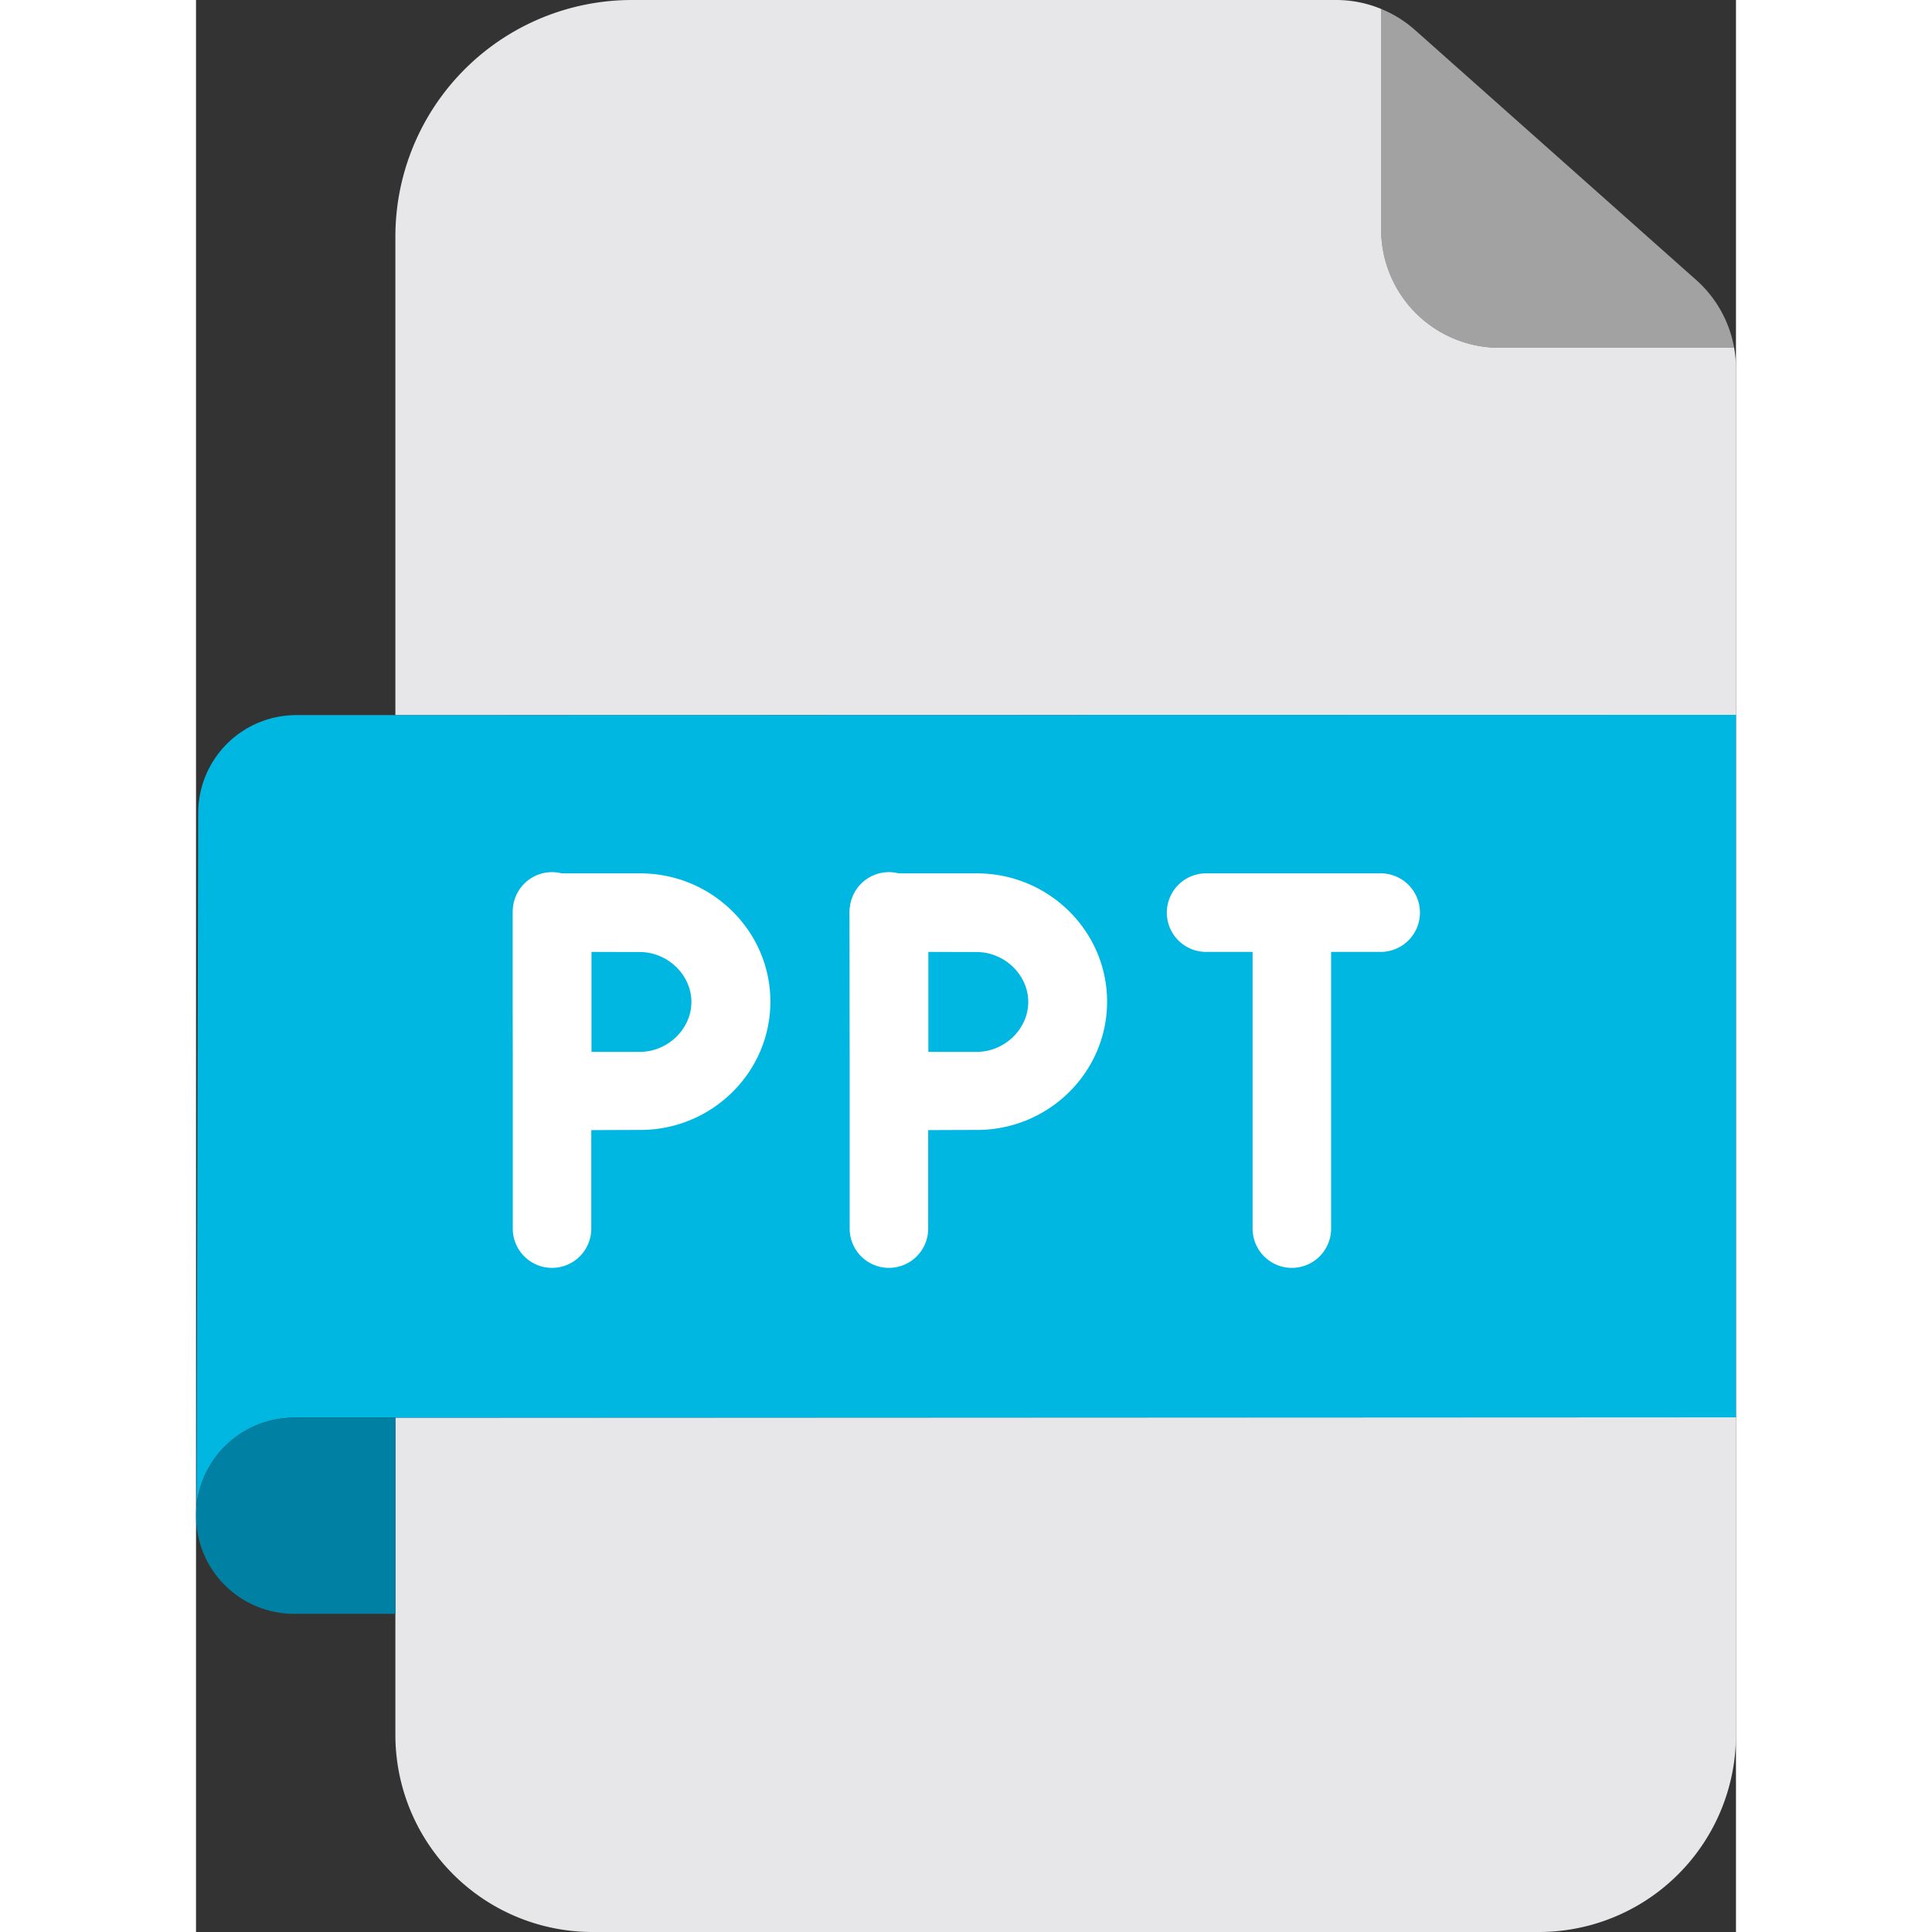
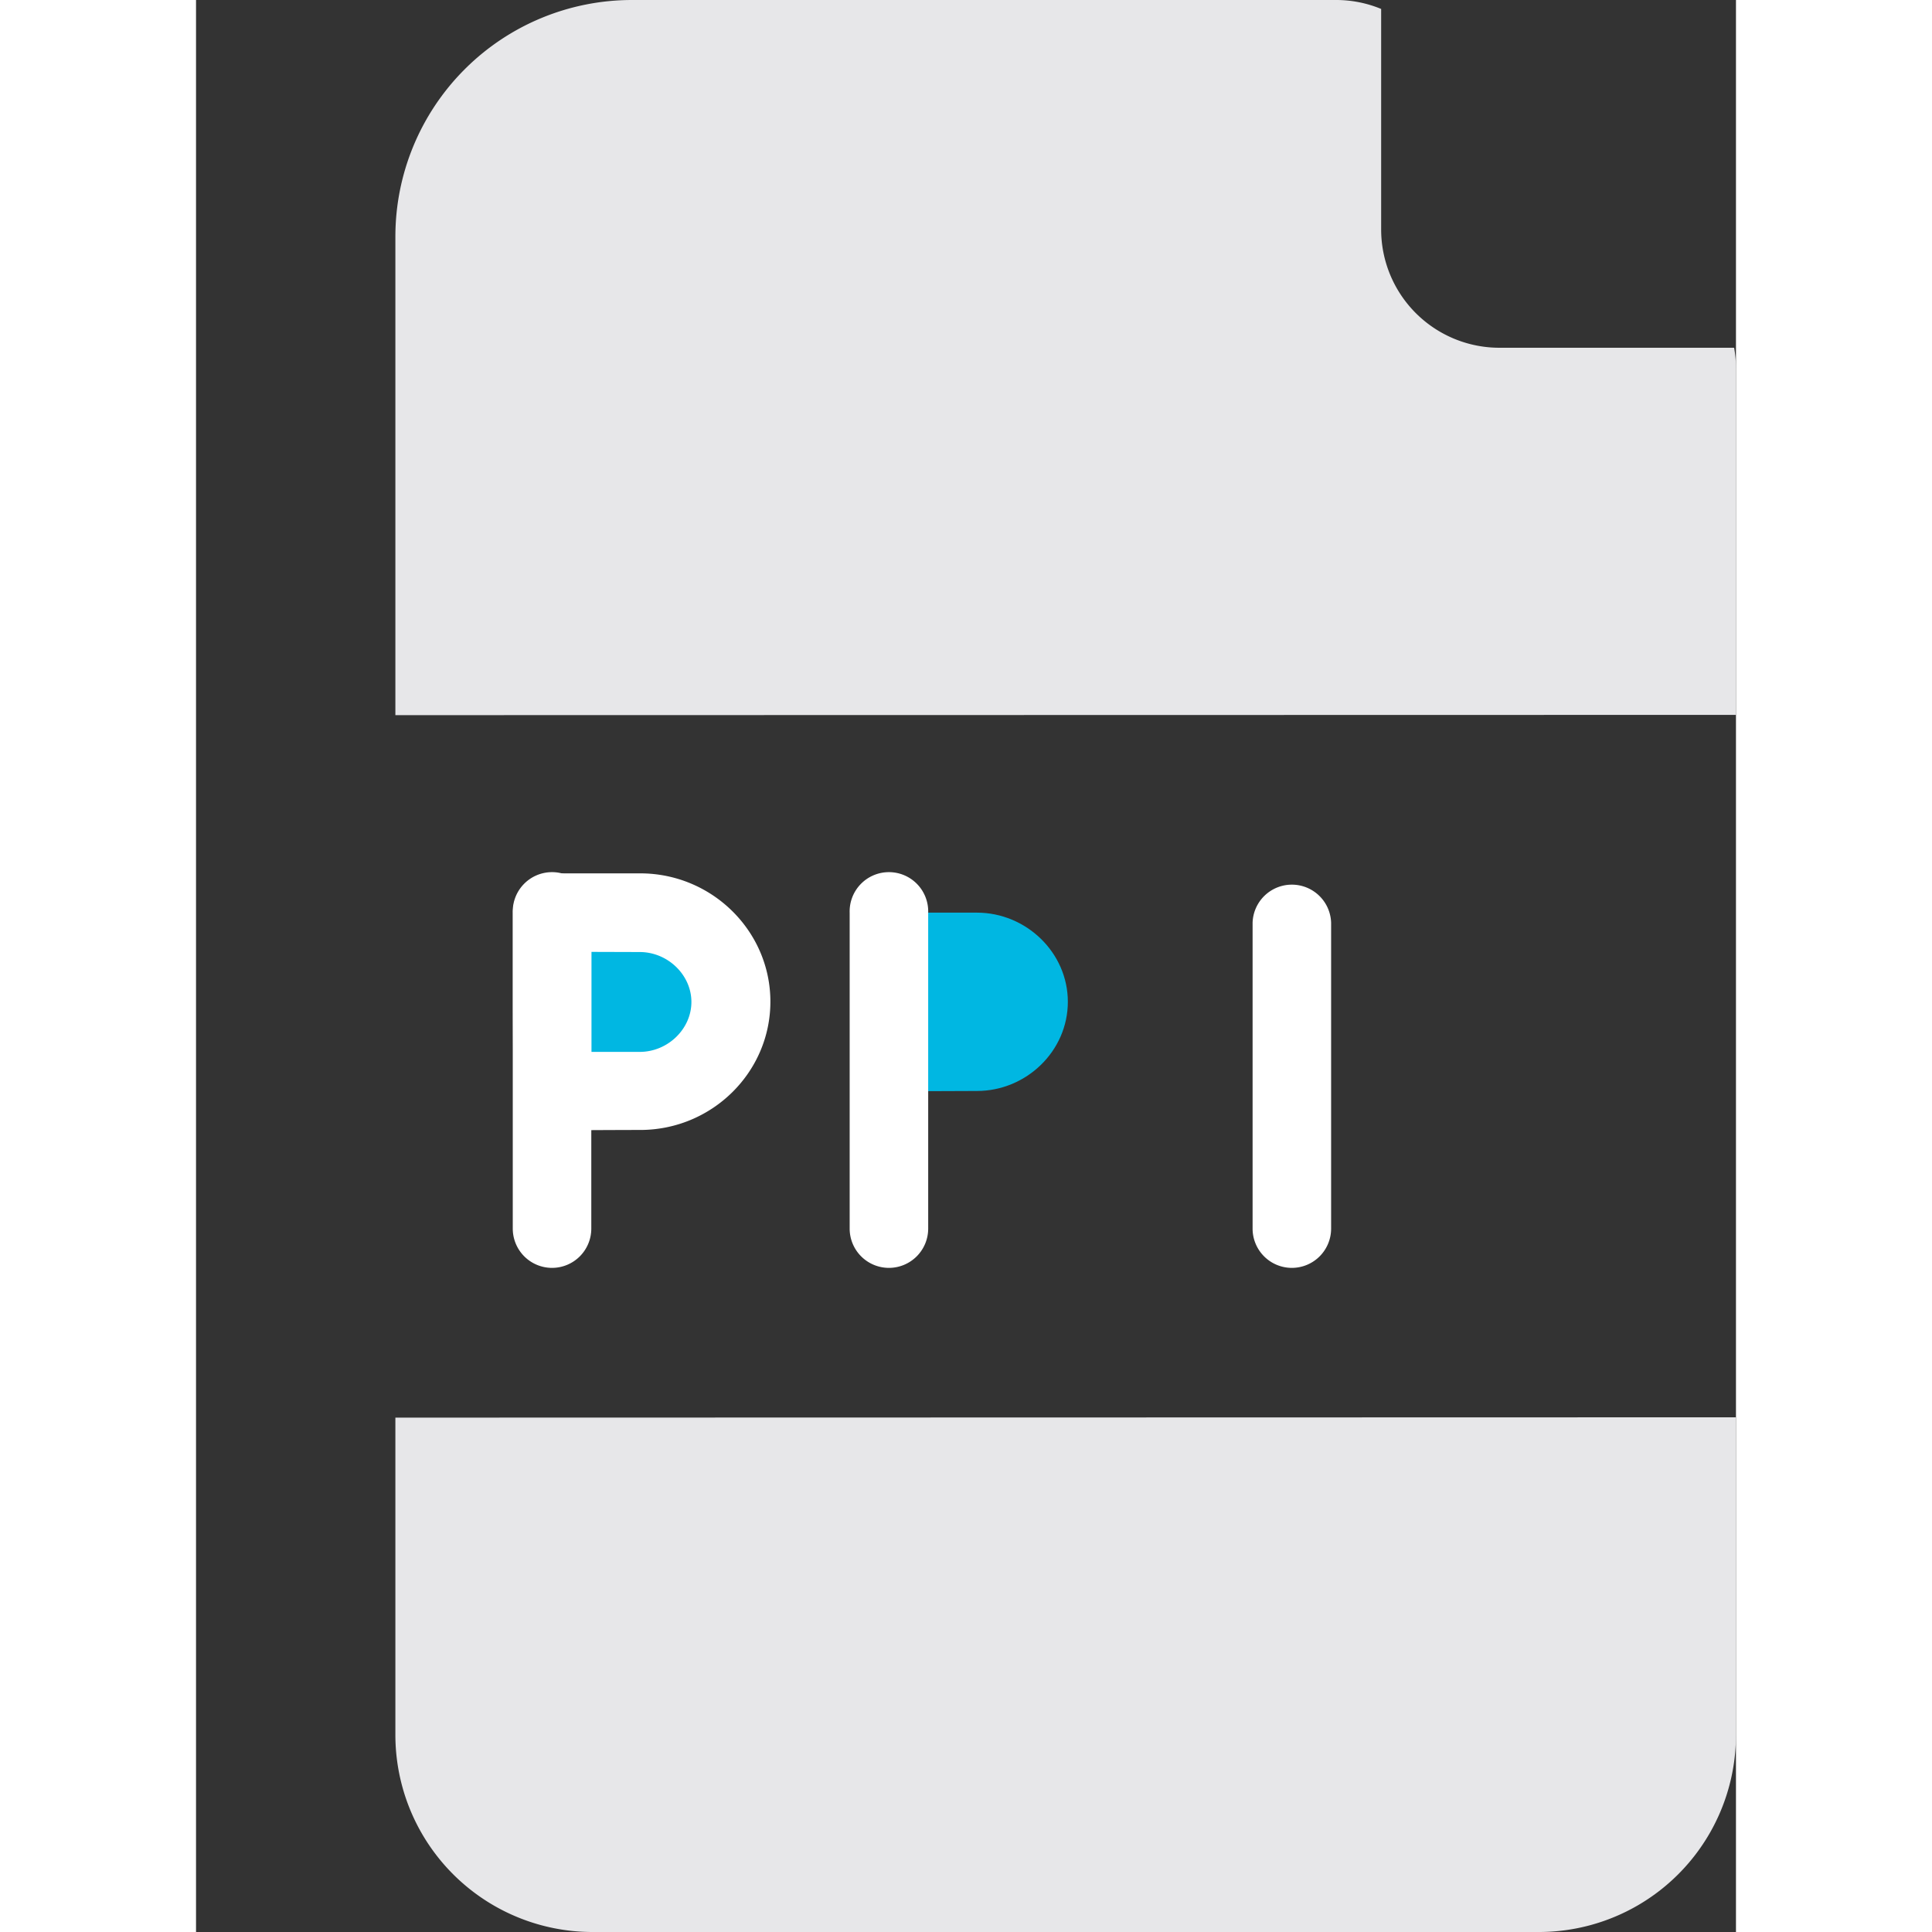
<svg xmlns="http://www.w3.org/2000/svg" version="1.1" width="512" height="512" x="0" y="0" viewBox="0 0 408.1 512" style="enable-background:new 0 0 512 512" xml:space="preserve" class="">
  <rect x="0" y="0" width="408.1" height="512" fill="#333333" stroke="none" />
  <g>
    <g data-name="Layer 2">
      <g data-name="Microsoft PowerPoint Presentation (Legacy)">
        <path fill="#e7e7e9" d="M52.83 427.68v-52h20.44l334.83-.08v84.13A52.24 52.24 0 0 1 355.86 512H105.09a52.25 52.25 0 0 1-52.26-52.24z" data-original="#e7e7e9" class="" />
-         <path fill="#a3a2a3" d="M314.07 2.37A31.05 31.05 0 0 1 323 7.92l74.61 66.32a31.35 31.35 0 0 1 10 17.92H345.4a31.35 31.35 0 0 1-31.34-31.34V2.37z" data-original="#a3a2a3" />
        <path fill="#e7e7e9" d="M302.14 0a31.12 31.12 0 0 1 11.93 2.37v58.45a31.35 31.35 0 0 0 31.33 31.34h62.21a30.49 30.49 0 0 1 .49 5.5v91.79l-355.27.07V62.69A62.7 62.7 0 0 1 115.53 0z" data-original="#e7e7e9" class="" />
        <path fill="#00b7e2" d="M206.94 241.86c13.05 0 24.1 10.58 24.1 23.63s-11 23.63-24.1 23.63c-6.47 0-23.15.11-23.15.11s-.1-17.16-.1-23.74c0-5.4-.07-23.63-.07-23.63zM117.66 241.86c13.06 0 24.1 10.58 24.1 23.63s-11 23.63-24.1 23.63c-6.48 0-23.16.11-23.16.11s-.1-17.16-.1-23.74c0-5.4-.05-23.63-.05-23.63z" data-original="#00b7e2" />
-         <path fill="#00b7e2" d="M183.69 265.49c0 6.58.1 23.74.1 23.74s16.68-.11 23.15-.11c13.05 0 24.1-10.58 24.1-23.63s-11-23.63-24.1-23.63h-23.32s.07 18.23.07 23.63zm-89.29 0c0 6.58.1 23.74.1 23.74s16.68-.11 23.16-.11c13.06 0 24.1-10.58 24.1-23.63s-11-23.63-24.1-23.63H94.35s.05 18.23.05 23.63zM408.1 366v9.62l-334.83.08H26A26 26 0 0 0 .14 399l.43-183.49a26 26 0 0 1 26-26h26.26l355.27-.07z" data-original="#00b7e2" />
-         <path fill="#0081a3" d="M52.83 377.94v49.74H26a26 26 0 0 1-26-26.12A23.59 23.59 0 0 1 .14 399 26 26 0 0 1 26 375.71h26.83z" data-original="#0081a3" />
        <g fill="#fff">
-           <path d="M313.62 252.26h-46.26a10.41 10.41 0 0 1 0-20.81h46.26a10.41 10.41 0 1 1 0 20.81z" fill="#ffffff" data-original="#ffffff" />
          <path d="M290.39 336A10.41 10.41 0 0 1 280 325.6v-81.07a10.41 10.41 0 0 1 20.81 0v81.07a10.41 10.41 0 0 1-10.42 10.4zM94.35 336a10.41 10.41 0 0 1-10.41-10.4v-83.74a10.41 10.41 0 1 1 20.81 0v83.74a10.41 10.41 0 0 1-10.4 10.4z" fill="#ffffff" data-original="#ffffff" />
          <path d="M94.5 299.63a10.4 10.4 0 0 1-10.4-10.34c0-.17-.11-17.27-.11-23.8v-23.6a10.41 10.41 0 0 1 10.41-10.44h23.31c19 0 34.5 15.27 34.5 34s-15.48 34-34.5 34c-6.37 0-22.93.1-23.09.1zm10.28-47.37v26.5h12.81c7.42 0 13.69-6.06 13.69-13.23s-6.27-13.23-13.69-13.23zM183.62 336a10.41 10.41 0 0 1-10.4-10.41v-83.73a10.41 10.41 0 1 1 20.81 0v83.74a10.41 10.41 0 0 1-10.41 10.4z" fill="#ffffff" data-original="#ffffff" />
-           <path d="M183.79 299.63a10.41 10.41 0 0 1-10.41-10.34c0-.17-.1-17.27-.1-23.8 0-5.39-.06-23.6-.06-23.6a10.4 10.4 0 0 1 10.4-10.44h23.32c19 0 34.5 15.27 34.5 34s-15.47 34-34.5 34c-6.36 0-22.92.1-23.09.1zm10.27-47.37v26.5h12.8c7.42 0 13.69-6.06 13.69-13.23s-6.27-13.23-13.69-13.23z" fill="#ffffff" data-original="#ffffff" />
        </g>
      </g>
    </g>
  </g>
</svg>